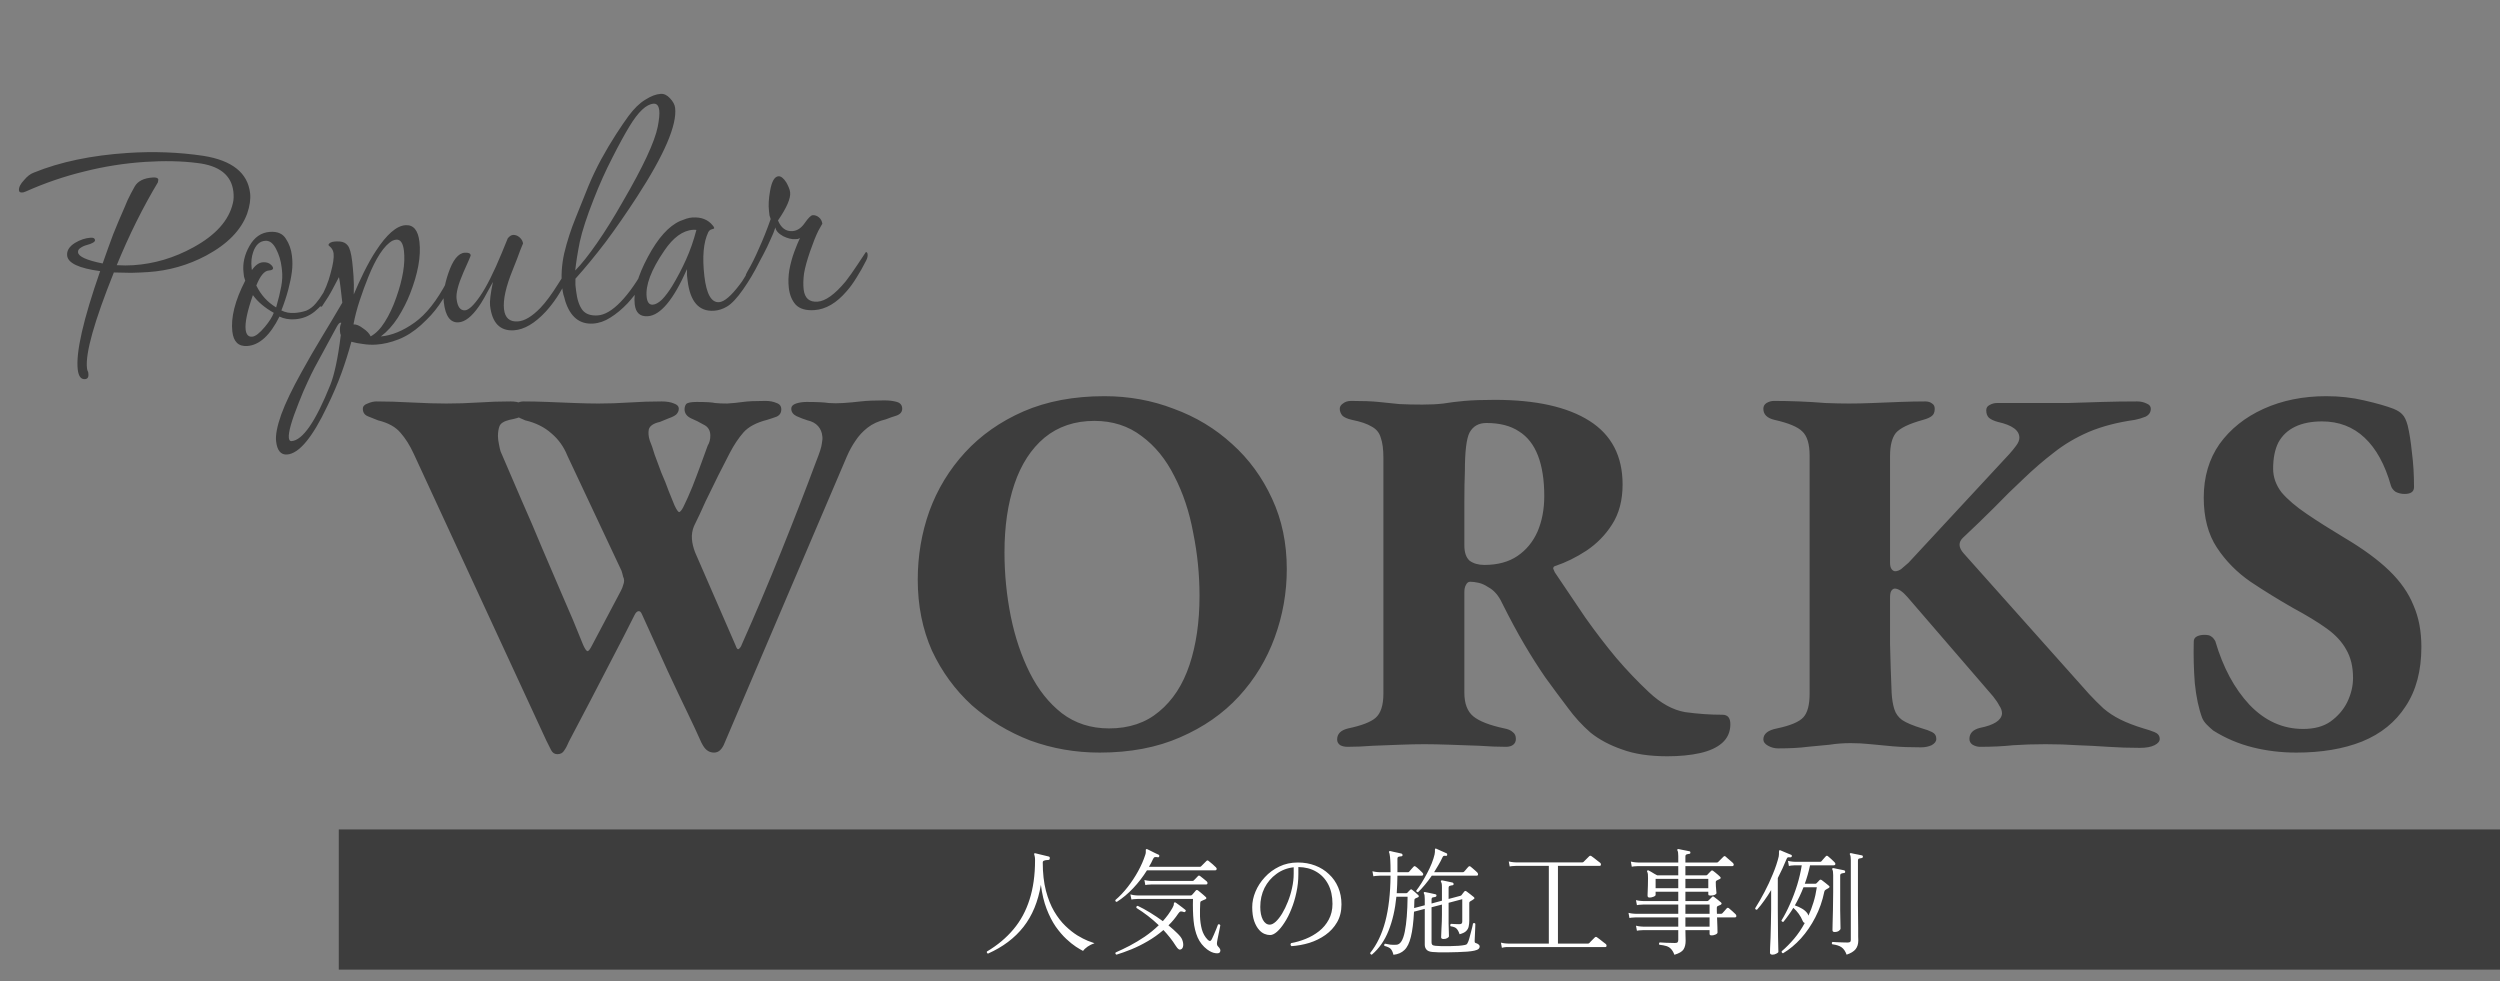
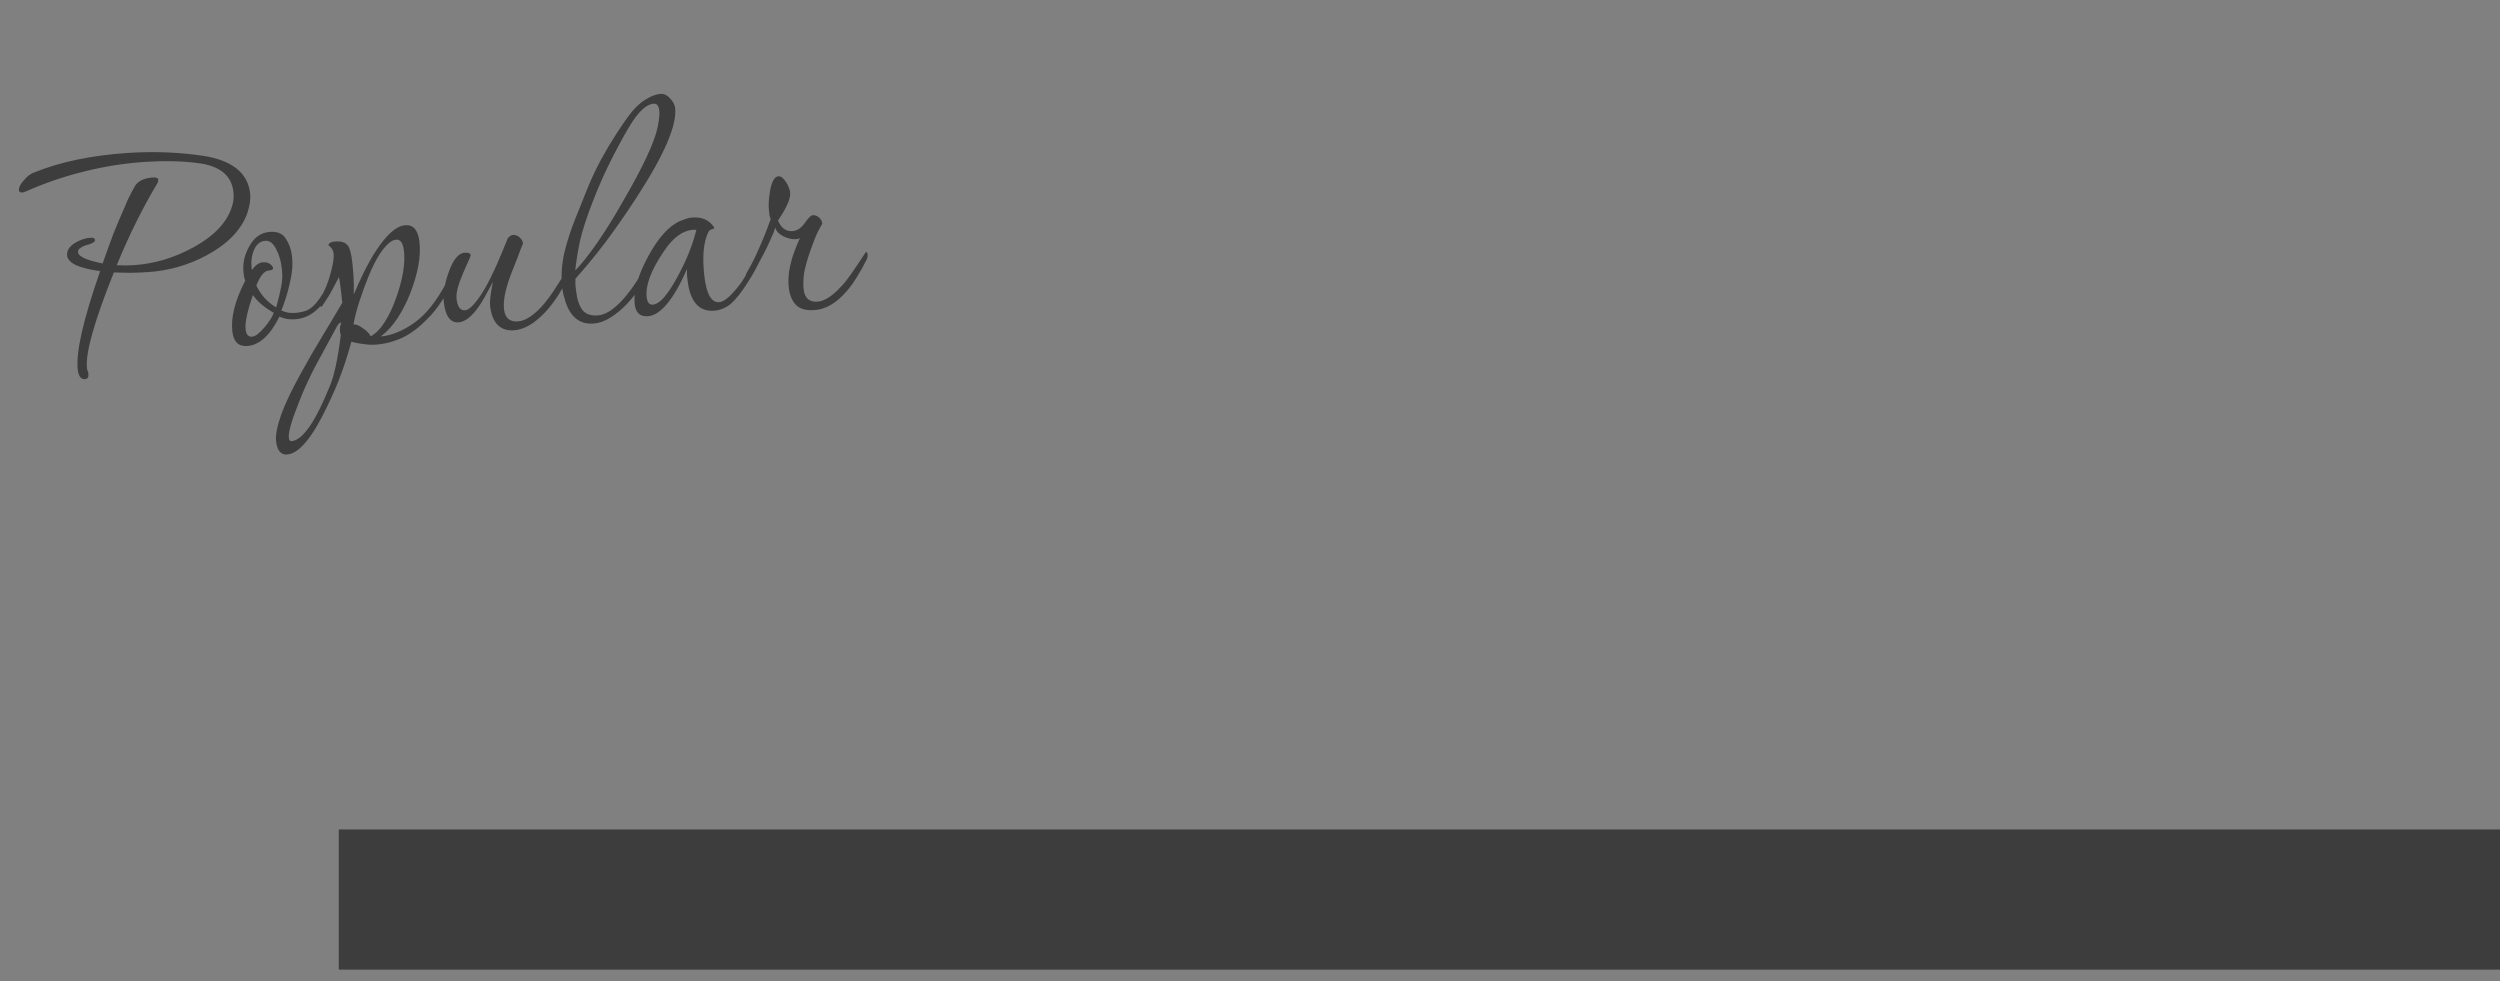
<svg xmlns="http://www.w3.org/2000/svg" width="214" height="84" viewBox="0 0 214 84" fill="none">
  <rect x="0" y="0" width="214" height="84" fill="#808080" stroke="none" />
-   <path d="M47.709 64.558C47.469 64.558 47.289 64.438 47.169 64.198C47.049 63.958 46.914 63.688 46.764 63.388L35.424 38.862C35.094 38.142 34.719 37.542 34.299 37.062C33.879 36.553 33.234 36.193 32.364 35.983C32.064 35.862 31.764 35.742 31.464 35.623C31.194 35.502 31.059 35.292 31.059 34.992C31.059 34.782 31.194 34.633 31.464 34.542C31.734 34.422 31.989 34.362 32.229 34.362C33.129 34.362 34.134 34.392 35.244 34.453C36.384 34.513 37.374 34.542 38.214 34.542C39.114 34.542 40.029 34.513 40.959 34.453C41.889 34.392 42.804 34.362 43.704 34.362C44.094 34.362 44.409 34.422 44.649 34.542C44.919 34.633 45.054 34.782 45.054 34.992C45.054 35.263 44.934 35.472 44.694 35.623C44.454 35.742 44.094 35.847 43.614 35.938C43.134 36.057 42.849 36.237 42.759 36.477C42.669 36.718 42.624 37.002 42.624 37.333C42.624 37.513 42.654 37.752 42.714 38.053C42.774 38.352 42.819 38.547 42.849 38.638C43.449 40.047 44.049 41.443 44.649 42.822C45.249 44.172 45.834 45.538 46.404 46.917C46.974 48.267 47.559 49.633 48.159 51.013C48.759 52.362 49.344 53.758 49.914 55.197C50.064 55.528 50.184 55.708 50.274 55.737C50.364 55.767 50.499 55.602 50.679 55.242L53.154 50.562C53.244 50.383 53.304 50.233 53.334 50.112C53.394 49.962 53.424 49.828 53.424 49.708C53.424 49.587 53.394 49.468 53.334 49.347C53.304 49.197 53.259 49.032 53.199 48.852L48.564 38.998C48.264 38.248 47.814 37.617 47.214 37.108C46.614 36.568 45.864 36.193 44.964 35.983C44.664 35.862 44.409 35.742 44.199 35.623C44.019 35.502 43.929 35.292 43.929 34.992C43.929 34.782 44.019 34.633 44.199 34.542C44.379 34.422 44.589 34.362 44.829 34.362C45.429 34.362 46.119 34.377 46.899 34.407C47.679 34.438 48.444 34.468 49.194 34.498C49.974 34.528 50.649 34.542 51.219 34.542C52.089 34.542 52.974 34.513 53.874 34.453C54.804 34.392 55.719 34.362 56.619 34.362C57.069 34.362 57.429 34.422 57.699 34.542C57.969 34.633 58.104 34.782 58.104 34.992C58.104 35.172 58.029 35.337 57.879 35.487C57.729 35.608 57.519 35.712 57.249 35.803C57.009 35.892 56.754 35.998 56.484 36.117C55.944 36.237 55.629 36.447 55.539 36.748C55.479 37.047 55.509 37.377 55.629 37.737C55.749 38.008 55.884 38.398 56.034 38.907C56.214 39.388 56.409 39.913 56.619 40.483C56.859 41.023 57.069 41.547 57.249 42.057C57.459 42.568 57.624 42.972 57.744 43.273C57.954 43.722 58.104 43.903 58.194 43.812C58.314 43.722 58.434 43.542 58.554 43.273C58.764 42.852 59.004 42.312 59.274 41.653C59.544 40.962 59.799 40.288 60.039 39.627C60.279 38.968 60.459 38.472 60.579 38.142C60.729 37.903 60.804 37.617 60.804 37.288C60.804 36.837 60.609 36.523 60.219 36.343C59.859 36.133 59.499 35.953 59.139 35.803C58.779 35.623 58.599 35.367 58.599 35.038C58.599 34.858 58.644 34.708 58.734 34.587C58.854 34.468 59.154 34.407 59.634 34.407C60.444 34.407 60.969 34.438 61.209 34.498C61.479 34.528 61.824 34.542 62.244 34.542C62.724 34.513 63.174 34.468 63.594 34.407C64.014 34.347 64.659 34.318 65.529 34.318C65.889 34.318 66.204 34.377 66.474 34.498C66.744 34.587 66.879 34.767 66.879 35.038C66.879 35.337 66.744 35.547 66.474 35.667C66.234 35.758 65.964 35.847 65.664 35.938C64.734 36.178 64.059 36.538 63.639 37.017C63.219 37.498 62.829 38.083 62.469 38.773C62.169 39.343 61.839 39.987 61.479 40.708C61.119 41.428 60.759 42.163 60.399 42.913C60.069 43.663 59.739 44.367 59.409 45.028C59.259 45.388 59.199 45.763 59.229 46.153C59.259 46.513 59.349 46.888 59.499 47.278L62.964 55.242C63.054 55.513 63.144 55.617 63.234 55.557C63.354 55.468 63.444 55.333 63.504 55.153C64.644 52.602 65.769 49.947 66.879 47.188C67.989 44.428 68.979 41.877 69.849 39.538C70.149 38.788 70.314 38.278 70.344 38.008C70.404 37.708 70.419 37.483 70.389 37.333C70.359 37.002 70.239 36.718 70.029 36.477C69.819 36.237 69.519 36.072 69.129 35.983C68.829 35.892 68.514 35.773 68.184 35.623C67.884 35.472 67.734 35.263 67.734 34.992C67.734 34.782 67.869 34.633 68.139 34.542C68.409 34.453 68.709 34.407 69.039 34.407C69.939 34.407 70.569 34.438 70.929 34.498C71.319 34.528 71.739 34.528 72.189 34.498C72.669 34.468 73.164 34.422 73.674 34.362C74.184 34.303 74.859 34.273 75.699 34.273C76.119 34.273 76.479 34.318 76.779 34.407C77.079 34.498 77.229 34.693 77.229 34.992C77.229 35.263 77.064 35.458 76.734 35.578C76.434 35.667 76.134 35.773 75.834 35.892C75.204 36.042 74.679 36.282 74.259 36.612C73.839 36.943 73.494 37.318 73.224 37.737C72.954 38.127 72.714 38.562 72.504 39.042L62.019 63.612C61.929 63.852 61.809 64.047 61.659 64.198C61.509 64.347 61.329 64.422 61.119 64.422C60.879 64.422 60.669 64.347 60.489 64.198C60.339 64.078 60.189 63.867 60.039 63.568C59.709 62.818 59.304 61.947 58.824 60.958C58.344 59.968 57.789 58.797 57.159 57.447C56.529 56.068 55.794 54.447 54.954 52.587C54.864 52.377 54.759 52.288 54.639 52.318C54.519 52.347 54.414 52.453 54.324 52.633C53.724 53.833 53.109 55.032 52.479 56.233C51.849 57.432 51.219 58.648 50.589 59.877C49.959 61.078 49.329 62.278 48.699 63.477C48.579 63.778 48.444 64.032 48.294 64.243C48.174 64.453 47.979 64.558 47.709 64.558ZM94.129 64.422C92.059 64.422 90.079 64.078 88.189 63.388C86.329 62.667 84.664 61.663 83.194 60.373C81.754 59.053 80.614 57.492 79.774 55.693C78.964 53.862 78.559 51.837 78.559 49.617C78.559 47.578 78.889 45.627 79.549 43.767C80.239 41.877 81.259 40.197 82.609 38.727C83.959 37.258 85.624 36.087 87.604 35.218C89.614 34.347 91.924 33.913 94.534 33.913C96.634 33.913 98.614 34.273 100.474 34.992C102.364 35.682 104.029 36.688 105.469 38.008C106.909 39.297 108.049 40.858 108.889 42.688C109.729 44.487 110.149 46.498 110.149 48.718C110.149 50.727 109.804 52.678 109.114 54.568C108.424 56.458 107.404 58.138 106.054 59.608C104.704 61.078 103.024 62.248 101.014 63.117C99.034 63.987 96.739 64.422 94.129 64.422ZM94.939 62.352C96.649 62.352 98.074 61.873 99.214 60.913C100.384 59.953 101.254 58.617 101.824 56.907C102.394 55.197 102.679 53.233 102.679 51.013C102.679 49.182 102.499 47.383 102.139 45.612C101.809 43.812 101.269 42.193 100.519 40.752C99.799 39.312 98.869 38.172 97.729 37.333C96.589 36.462 95.239 36.028 93.679 36.028C91.999 36.028 90.574 36.508 89.404 37.468C88.264 38.428 87.409 39.748 86.839 41.428C86.269 43.108 85.984 45.057 85.984 47.278C85.984 49.138 86.164 50.968 86.524 52.767C86.884 54.538 87.424 56.142 88.144 57.583C88.864 59.023 89.779 60.178 90.889 61.047C92.029 61.917 93.379 62.352 94.939 62.352ZM142.719 64.737C141.189 64.737 139.899 64.543 138.849 64.153C137.799 63.792 136.899 63.312 136.149 62.712C135.429 62.083 134.784 61.377 134.214 60.597C133.554 59.727 132.909 58.858 132.279 57.987C131.679 57.117 131.079 56.172 130.479 55.153C129.879 54.133 129.249 52.962 128.589 51.642C128.289 50.983 127.884 50.517 127.374 50.248C127.104 50.068 126.834 49.947 126.564 49.888C126.294 49.828 126.054 49.797 125.844 49.797C125.694 49.797 125.574 49.888 125.484 50.068C125.394 50.218 125.349 50.428 125.349 50.697V59.292C125.349 60.222 125.604 60.898 126.114 61.318C126.624 61.737 127.509 62.083 128.769 62.352C129.099 62.413 129.339 62.517 129.489 62.667C129.669 62.788 129.759 62.983 129.759 63.252C129.759 63.462 129.684 63.627 129.534 63.748C129.384 63.867 129.174 63.928 128.904 63.928C128.244 63.928 127.479 63.898 126.609 63.837C125.769 63.807 124.929 63.778 124.089 63.748C123.249 63.718 122.529 63.703 121.929 63.703C121.299 63.703 120.609 63.718 119.859 63.748C119.109 63.778 118.329 63.807 117.519 63.837C116.739 63.898 116.019 63.928 115.359 63.928C115.119 63.928 114.909 63.883 114.729 63.792C114.549 63.672 114.459 63.508 114.459 63.297C114.459 62.818 114.774 62.502 115.404 62.352C116.544 62.112 117.324 61.812 117.744 61.453C118.194 61.062 118.419 60.373 118.419 59.383V39.178C118.419 38.458 118.344 37.888 118.194 37.468C118.074 37.047 117.819 36.733 117.429 36.523C117.039 36.282 116.469 36.087 115.719 35.938C115.329 35.847 115.059 35.727 114.909 35.578C114.759 35.398 114.684 35.203 114.684 34.992C114.684 34.812 114.774 34.663 114.954 34.542C115.134 34.392 115.374 34.318 115.674 34.318C116.634 34.318 117.414 34.347 118.014 34.407C118.644 34.468 119.229 34.528 119.769 34.587C120.339 34.617 120.999 34.633 121.749 34.633C122.439 34.633 123.039 34.602 123.549 34.542C124.089 34.453 124.689 34.377 125.349 34.318C126.039 34.258 126.909 34.227 127.959 34.227C131.469 34.227 134.169 34.828 136.059 36.028C137.949 37.227 138.894 39.042 138.894 41.472C138.894 42.822 138.594 43.962 137.994 44.892C137.424 45.792 136.689 46.542 135.789 47.142C134.919 47.712 134.034 48.148 133.134 48.447C133.014 48.477 132.954 48.553 132.954 48.672C132.984 48.763 133.029 48.867 133.089 48.987C133.989 50.307 134.859 51.597 135.699 52.858C136.569 54.087 137.454 55.242 138.354 56.322C139.254 57.373 140.184 58.347 141.144 59.248C142.164 60.208 143.199 60.778 144.249 60.958C145.329 61.108 146.394 61.182 147.444 61.182C147.894 61.182 148.119 61.453 148.119 61.992C148.119 62.653 147.879 63.193 147.399 63.612C146.949 64.002 146.319 64.287 145.509 64.468C144.699 64.647 143.769 64.737 142.719 64.737ZM127.059 48.358C128.199 48.358 129.144 48.102 129.894 47.593C130.644 47.083 131.214 46.392 131.604 45.523C131.994 44.623 132.189 43.602 132.189 42.462C132.189 41.083 132.009 39.928 131.649 38.998C131.289 38.068 130.749 37.377 130.029 36.928C129.309 36.447 128.379 36.208 127.239 36.208C126.579 36.208 126.099 36.477 125.799 37.017C125.529 37.528 125.394 38.638 125.394 40.347C125.364 41.038 125.349 41.907 125.349 42.958C125.349 44.008 125.349 45.252 125.349 46.693C125.349 47.292 125.499 47.727 125.799 47.998C126.129 48.237 126.549 48.358 127.059 48.358ZM152.203 64.062C151.903 64.062 151.618 63.987 151.348 63.837C151.078 63.688 150.943 63.508 150.943 63.297C150.943 62.818 151.333 62.502 152.113 62.352C153.253 62.112 154.003 61.797 154.363 61.407C154.723 61.017 154.903 60.343 154.903 59.383V38.998C154.903 38.008 154.693 37.318 154.273 36.928C153.883 36.538 153.088 36.208 151.888 35.938C151.258 35.788 150.943 35.472 150.943 34.992C150.943 34.782 151.033 34.617 151.213 34.498C151.423 34.377 151.633 34.318 151.843 34.318C152.533 34.318 153.253 34.333 154.003 34.362C154.783 34.392 155.533 34.438 156.253 34.498C157.003 34.528 157.678 34.542 158.278 34.542C158.878 34.542 159.553 34.528 160.303 34.498C161.053 34.468 161.818 34.438 162.598 34.407C163.408 34.377 164.143 34.362 164.803 34.362C165.043 34.362 165.238 34.422 165.388 34.542C165.538 34.633 165.613 34.782 165.613 34.992C165.613 35.292 165.523 35.502 165.343 35.623C165.193 35.742 164.953 35.847 164.623 35.938C163.423 36.267 162.643 36.642 162.283 37.062C161.953 37.483 161.788 38.142 161.788 39.042V48.178C161.788 48.417 161.833 48.597 161.923 48.718C162.013 48.837 162.118 48.898 162.238 48.898C162.388 48.898 162.553 48.837 162.733 48.718C162.913 48.568 163.123 48.388 163.363 48.178L172.003 38.862C172.243 38.593 172.438 38.352 172.588 38.142C172.768 37.903 172.858 37.678 172.858 37.468C172.858 36.837 172.243 36.388 171.013 36.117C170.683 36.028 170.428 35.907 170.248 35.758C170.098 35.608 170.023 35.398 170.023 35.127C170.023 34.917 170.113 34.767 170.293 34.678C170.503 34.557 170.713 34.498 170.923 34.498H174.028C175.048 34.498 176.038 34.498 176.998 34.498C177.958 34.468 178.933 34.438 179.923 34.407C180.913 34.377 181.918 34.362 182.938 34.362C183.238 34.362 183.508 34.422 183.748 34.542C183.988 34.633 184.108 34.782 184.108 34.992C184.108 35.292 183.958 35.517 183.658 35.667C183.358 35.788 183.058 35.877 182.758 35.938C181.258 36.148 179.938 36.492 178.798 36.972C177.688 37.453 176.698 38.038 175.828 38.727C174.928 39.417 174.058 40.167 173.218 40.977C172.378 41.758 171.538 42.583 170.698 43.453C169.858 44.292 168.973 45.148 168.043 46.017C167.623 46.407 167.638 46.858 168.088 47.367L178.843 59.428C179.263 59.877 179.668 60.282 180.058 60.642C180.478 61.002 180.958 61.318 181.498 61.587C182.038 61.858 182.698 62.112 183.478 62.352C183.808 62.443 184.123 62.547 184.423 62.667C184.723 62.788 184.873 62.983 184.873 63.252C184.873 63.462 184.723 63.642 184.423 63.792C184.123 63.943 183.703 64.017 183.163 64.017C182.263 64.017 181.363 63.987 180.463 63.928C179.593 63.867 178.723 63.822 177.853 63.792C176.983 63.733 176.068 63.703 175.108 63.703C174.118 63.703 173.188 63.733 172.318 63.792C171.478 63.883 170.533 63.928 169.483 63.928C169.273 63.928 169.063 63.867 168.853 63.748C168.673 63.627 168.583 63.462 168.583 63.252C168.583 62.773 168.883 62.458 169.483 62.307C170.683 62.068 171.313 61.663 171.373 61.093C171.373 60.852 171.298 60.627 171.148 60.417C171.028 60.178 170.848 59.907 170.608 59.608L163.273 51.102C163.063 50.862 162.868 50.682 162.688 50.562C162.508 50.443 162.343 50.383 162.193 50.383C162.073 50.383 161.968 50.458 161.878 50.608C161.818 50.727 161.788 50.907 161.788 51.148C161.788 52.498 161.788 53.833 161.788 55.153C161.818 56.472 161.863 57.852 161.923 59.292C161.953 59.833 162.028 60.297 162.148 60.688C162.268 61.078 162.493 61.392 162.823 61.633C163.183 61.873 163.753 62.112 164.533 62.352C164.863 62.443 165.148 62.547 165.388 62.667C165.628 62.788 165.748 62.983 165.748 63.252C165.748 63.462 165.613 63.642 165.343 63.792C165.073 63.913 164.773 63.972 164.443 63.972C163.513 63.972 162.703 63.943 162.013 63.883C161.323 63.822 160.693 63.763 160.123 63.703C159.553 63.642 158.983 63.612 158.413 63.612C157.783 63.612 157.183 63.657 156.613 63.748C156.043 63.807 155.413 63.867 154.723 63.928C154.063 64.017 153.223 64.062 152.203 64.062ZM196.56 64.422C195.27 64.422 194.025 64.272 192.825 63.972C191.625 63.672 190.5 63.193 189.45 62.532C189.27 62.383 189.09 62.218 188.91 62.038C188.73 61.858 188.595 61.663 188.505 61.453C188.205 60.642 187.995 59.653 187.875 58.483C187.785 57.312 187.755 56.127 187.785 54.928C187.785 54.718 187.875 54.568 188.055 54.477C188.235 54.388 188.445 54.343 188.685 54.343C188.985 54.343 189.18 54.388 189.27 54.477C189.39 54.538 189.51 54.672 189.63 54.883C190.29 57.133 191.265 58.947 192.555 60.328C193.875 61.708 195.405 62.398 197.145 62.398C198.105 62.398 198.885 62.188 199.485 61.767C200.115 61.318 200.595 60.763 200.925 60.102C201.255 59.413 201.42 58.722 201.42 58.032C201.42 57.072 201.225 56.263 200.835 55.602C200.475 54.943 199.92 54.343 199.17 53.803C198.42 53.263 197.46 52.678 196.29 52.047C195.03 51.328 193.815 50.578 192.645 49.797C191.475 48.987 190.515 48.013 189.765 46.873C189.015 45.733 188.64 44.307 188.64 42.597C188.64 40.828 189.09 39.297 189.99 38.008C190.92 36.718 192.18 35.712 193.77 34.992C195.36 34.273 197.145 33.913 199.125 33.913C200.265 33.913 201.345 34.032 202.365 34.273C203.415 34.513 204.255 34.752 204.885 34.992C205.245 35.142 205.5 35.307 205.65 35.487C205.83 35.667 205.98 35.983 206.1 36.432C206.25 37.062 206.37 37.828 206.46 38.727C206.58 39.627 206.64 40.617 206.64 41.697C206.64 42.087 206.37 42.282 205.83 42.282C205.56 42.282 205.305 42.222 205.065 42.102C204.855 41.953 204.72 41.773 204.66 41.562C204.15 39.763 203.4 38.398 202.41 37.468C201.42 36.538 200.205 36.072 198.765 36.072C197.865 36.072 197.1 36.222 196.47 36.523C195.84 36.822 195.36 37.273 195.03 37.873C194.73 38.472 194.58 39.222 194.58 40.123C194.58 40.843 194.82 41.517 195.3 42.148C195.81 42.748 196.53 43.362 197.46 43.992C198.39 44.623 199.455 45.297 200.655 46.017C202.275 46.977 203.565 47.922 204.525 48.852C205.485 49.782 206.175 50.773 206.595 51.822C207.045 52.843 207.27 54.028 207.27 55.377C207.27 57.417 206.82 59.112 205.92 60.462C205.05 61.812 203.805 62.818 202.185 63.477C200.595 64.108 198.72 64.422 196.56 64.422Z" fill="#3D3D3D" />
  <path d="M7.266 32.455C6.925 32.478 6.722 32.203 6.655 31.631C6.485 30.169 7.125 27.361 8.573 23.209C6.764 22.965 5.823 22.525 5.749 21.889C5.7 21.466 5.926 21.098 6.426 20.788C6.867 20.524 7.311 20.377 7.758 20.348C7.992 20.332 8.118 20.399 8.135 20.547C8.145 20.632 8.079 20.711 7.938 20.784C7.817 20.856 7.642 20.921 7.413 20.979C7.205 21.035 7.022 21.122 6.864 21.239C6.725 21.334 6.664 21.455 6.681 21.604C6.723 21.964 7.425 22.281 8.787 22.554C9.093 21.68 9.393 20.849 9.687 20.06C10.003 19.271 10.323 18.513 10.646 17.787C10.662 17.743 10.755 17.524 10.924 17.128C11.113 16.731 11.315 16.344 11.529 15.967C11.796 15.501 12.313 15.243 13.08 15.193C13.378 15.173 13.535 15.237 13.553 15.386C13.555 15.407 13.542 15.482 13.514 15.612C12.221 17.769 11.047 20.131 9.994 22.699C10.491 22.73 10.963 22.731 11.41 22.701C13.198 22.584 14.909 22.076 16.542 21.178C18.458 20.134 19.588 18.874 19.932 17.399C19.976 17.226 19.999 17.053 20 16.882C20.002 16.711 19.994 16.552 19.977 16.403C19.812 14.984 18.773 14.166 16.861 13.95C15.533 13.782 14.049 13.751 12.41 13.859C10.643 13.976 8.906 14.251 7.197 14.683C5.507 15.094 3.846 15.662 2.215 16.389C2.132 16.416 2.06 16.442 1.999 16.467C1.956 16.47 1.913 16.473 1.871 16.476C1.722 16.486 1.64 16.427 1.625 16.3C1.596 16.046 1.743 15.748 2.068 15.406C2.332 15.089 2.608 14.879 2.896 14.775C5.149 13.857 7.829 13.296 10.937 13.092C13.151 12.946 15.306 13.028 17.401 13.338C19.87 13.731 21.206 14.796 21.408 16.533C21.467 17.042 21.384 17.624 21.16 18.279C20.639 19.701 19.47 20.9 17.652 21.874C16.097 22.702 14.436 23.175 12.669 23.291C12.2 23.322 11.72 23.343 11.228 23.354C10.734 23.344 10.239 23.334 9.745 23.324C8.065 27.513 7.298 30.243 7.446 31.515C7.458 31.621 7.479 31.705 7.508 31.767C7.534 31.808 7.549 31.849 7.554 31.892C7.559 31.934 7.563 31.966 7.565 31.987C7.6 32.284 7.5 32.44 7.266 32.455ZM21.158 29.618C20.413 29.667 19.99 29.257 19.889 28.388C19.748 27.18 20.116 25.726 20.991 24.024C20.957 23.919 20.922 23.804 20.886 23.678C20.871 23.551 20.858 23.435 20.846 23.329C20.757 22.566 20.926 21.807 21.354 21.053C21.781 20.299 22.367 19.897 23.112 19.848C23.751 19.806 24.202 20 24.467 20.431C24.753 20.861 24.927 21.351 24.991 21.902C25.046 22.369 25.044 22.817 24.987 23.248C24.932 23.7 24.83 24.208 24.681 24.773C24.532 25.338 24.334 25.939 24.086 26.574C24.427 26.744 24.8 26.815 25.205 26.789C25.567 26.765 25.902 26.7 26.212 26.594C26.519 26.467 26.795 26.257 27.04 25.963C27.284 25.669 27.469 25.412 27.593 25.19C27.739 24.967 27.802 24.867 27.784 24.889C27.821 24.844 27.861 24.82 27.904 24.817C27.989 24.812 28.059 24.86 28.114 24.963C28.19 25.065 28.192 25.172 28.119 25.283C27.835 25.793 27.438 26.257 26.929 26.675C26.439 27.07 25.874 27.289 25.236 27.331C24.746 27.363 24.308 27.286 23.922 27.098C23.122 28.709 22.201 29.549 21.158 29.618ZM23.638 26.316C23.836 25.619 23.981 25.022 24.073 24.525C24.166 24.028 24.187 23.567 24.138 23.144L24.109 22.889C24.042 22.317 23.885 21.794 23.637 21.319C23.386 20.823 23.08 20.587 22.718 20.611C22.228 20.643 21.88 20.965 21.672 21.577C21.527 21.992 21.483 22.443 21.539 22.93L21.562 23.121C21.855 22.696 22.173 22.472 22.513 22.45C22.832 22.429 23.079 22.519 23.253 22.721C23.326 22.802 23.367 22.874 23.374 22.938C23.389 23.065 23.269 23.137 23.013 23.154C22.63 23.179 22.272 23.608 21.94 24.442C22.334 25.248 22.9 25.873 23.638 26.316ZM21.58 28.821C21.857 28.803 22.221 28.523 22.673 27.981C22.861 27.755 23.019 27.541 23.145 27.341C23.272 27.14 23.369 26.953 23.434 26.777C22.654 26.338 22.059 25.832 21.649 25.262C21.166 26.639 20.958 27.624 21.027 28.217C21.076 28.641 21.261 28.842 21.58 28.821ZM24.569 38.906C24.037 38.941 23.726 38.566 23.635 37.782C23.573 37.253 23.72 36.485 24.075 35.479C24.433 34.495 25.02 33.271 25.837 31.808C26.386 30.811 26.957 29.823 27.552 28.844C28.146 27.865 28.729 26.887 29.302 25.91L29.28 25.719C29.236 25.338 29.194 24.978 29.155 24.639C29.115 24.3 29.069 23.993 29.016 23.719C28.891 23.941 28.715 24.273 28.488 24.715C28.26 25.157 27.954 25.657 27.568 26.217C27.549 26.239 27.529 26.251 27.508 26.253C27.402 26.26 27.337 26.168 27.315 25.977C27.298 25.829 27.326 25.699 27.399 25.587C27.809 24.877 28.11 24.142 28.301 23.382C28.513 22.62 28.598 22.06 28.556 21.699C28.534 21.509 28.461 21.343 28.337 21.201L28.12 20.991C28.11 20.907 28.176 20.828 28.317 20.754C28.48 20.679 28.735 20.652 29.08 20.672C29.383 20.695 29.611 20.808 29.763 21.011C29.937 21.213 30.065 21.675 30.149 22.395C30.188 22.734 30.226 23.148 30.261 23.637C30.294 24.105 30.301 24.627 30.282 25.205C30.516 24.634 30.807 23.996 31.154 23.29C31.52 22.561 31.858 21.962 32.168 21.493C33.096 20.066 33.943 19.326 34.709 19.276C35.391 19.231 35.789 19.706 35.905 20.703C36.047 21.931 35.78 23.412 35.101 25.143C34.837 25.823 34.487 26.508 34.053 27.198C33.616 27.868 33.131 28.402 32.598 28.8C33.532 28.717 34.495 28.322 35.485 27.616C36.475 26.911 37.401 25.739 38.262 24.102C38.314 23.992 38.371 23.935 38.435 23.931C38.52 23.925 38.571 23.986 38.585 24.113C38.607 24.304 38.539 24.543 38.379 24.831C38.095 25.341 37.833 25.764 37.593 26.1C37.372 26.414 37.138 26.707 36.891 26.979C36.663 27.229 36.374 27.515 36.025 27.837C35.403 28.391 34.764 28.796 34.107 29.053C33.451 29.309 32.814 29.458 32.197 29.499C31.813 29.524 31.436 29.506 31.064 29.445C30.716 29.404 30.387 29.34 30.077 29.254C29.837 30.145 29.555 31.04 29.23 31.936C28.905 32.833 28.5 33.778 28.015 34.771C26.74 37.46 25.591 38.839 24.569 38.906ZM31.728 28.793C32.172 28.55 32.575 28.139 32.937 27.56C33.317 26.959 33.644 26.265 33.917 25.478C34.483 23.882 34.703 22.543 34.577 21.463C34.501 20.806 34.282 20.489 33.92 20.513C33.835 20.519 33.731 20.547 33.608 20.598C33.245 20.792 32.881 21.169 32.517 21.727C32.171 22.262 31.841 22.924 31.525 23.714C31.274 24.328 31.03 24.995 30.792 25.716C30.554 26.436 30.376 27.12 30.258 27.769C30.492 27.753 30.762 27.864 31.069 28.1C31.394 28.313 31.614 28.544 31.728 28.793ZM24.951 37.76C25.909 37.697 27.02 36.086 28.283 32.928C28.449 32.511 28.609 31.945 28.762 31.231C28.915 30.516 29.052 29.663 29.173 28.673C29.146 28.632 29.13 28.58 29.122 28.516C29.115 28.453 29.109 28.4 29.104 28.357C29.074 28.103 29.111 27.866 29.214 27.645C29.191 27.626 29.168 27.616 29.147 27.618C29.061 27.623 28.957 27.737 28.832 27.959L26.925 31.48C26.749 31.812 26.549 32.22 26.327 32.704C26.085 33.211 25.832 33.805 25.568 34.484C24.953 36.019 24.672 37.02 24.726 37.486C24.748 37.677 24.823 37.768 24.951 37.76ZM43.996 28.273C42.804 28.351 42.122 27.649 41.949 26.166C41.907 25.805 41.99 25.127 42.196 24.131C41.597 25.26 41.196 25.959 40.991 26.229C40.385 27.101 39.805 27.556 39.252 27.593C38.549 27.639 38.129 27.069 37.991 25.882C37.912 25.204 38.041 24.373 38.377 23.39C38.76 22.255 39.228 21.669 39.782 21.632C40.101 21.611 40.271 21.685 40.291 21.855C40.293 21.876 40.252 21.985 40.168 22.183C40.083 22.381 39.914 22.766 39.658 23.338C39.218 24.349 39.026 25.098 39.083 25.586C39.161 26.264 39.403 26.59 39.808 26.563C40.127 26.542 40.562 26.129 41.112 25.324C41.662 24.519 42.271 23.304 42.941 21.68L43.467 20.396C43.618 20.215 43.768 20.12 43.917 20.11C44.108 20.098 44.287 20.161 44.453 20.299C44.644 20.457 44.751 20.642 44.775 20.854C44.773 20.833 44.689 21.031 44.523 21.448C44.378 21.863 44.172 22.4 43.905 23.058C43.304 24.528 43.05 25.666 43.143 26.471C43.229 27.213 43.624 27.561 44.326 27.514C44.901 27.476 45.543 27.092 46.252 26.362C46.711 25.884 47.212 25.21 47.754 24.341C47.954 24.029 48.117 23.773 48.244 23.573C48.392 23.371 48.477 23.269 48.498 23.267C48.562 23.263 48.602 23.325 48.616 23.452C48.631 23.579 48.588 23.763 48.487 24.005C47.986 25.042 47.392 25.935 46.707 26.685C45.772 27.686 44.869 28.215 43.996 28.273ZM50.766 27.698C49.616 27.774 48.823 27.132 48.386 25.773C48.343 25.584 48.289 25.395 48.224 25.207C48.181 25.018 48.148 24.828 48.126 24.637C48.015 23.684 48.072 22.698 48.297 21.679C48.543 20.66 48.867 19.656 49.267 18.669C49.667 17.681 50.033 16.771 50.365 15.938C50.684 15.169 51.046 14.409 51.452 13.656C51.876 12.881 52.298 12.17 52.716 11.523C53.134 10.876 53.492 10.351 53.788 9.947C54.27 9.296 54.752 8.826 55.233 8.538C55.712 8.229 56.154 8.061 56.558 8.035C56.835 8.016 57.096 8.138 57.34 8.399C57.609 8.681 57.76 8.959 57.791 9.235C57.961 10.697 56.872 13.235 54.525 16.849C53.597 18.276 52.697 19.574 51.824 20.742C50.949 21.889 50.094 22.927 49.258 23.858C49.256 24.029 49.256 24.21 49.257 24.403C49.276 24.572 49.296 24.742 49.316 24.911C49.4 25.632 49.581 26.175 49.859 26.541C50.135 26.886 50.571 27.038 51.167 26.999C51.763 26.96 52.416 26.575 53.124 25.845C53.852 25.093 54.569 24.063 55.275 22.757C55.327 22.647 55.394 22.578 55.477 22.551C55.605 22.543 55.677 22.613 55.694 22.761C55.706 22.867 55.695 22.953 55.66 23.02C55.421 23.548 55.137 24.058 54.808 24.549C54.5 25.039 54.137 25.512 53.718 25.966C53.24 26.468 52.751 26.873 52.25 27.184C51.771 27.493 51.276 27.665 50.766 27.698ZM49.24 23.154C49.778 22.607 50.395 21.829 51.093 20.822C51.81 19.793 52.551 18.602 53.317 17.249C55.052 14.273 56.048 12.136 56.304 10.838C56.425 10.211 56.468 9.749 56.433 9.452C56.386 9.05 56.225 8.857 55.948 8.876C55.331 8.916 54.644 9.559 53.888 10.805C53.455 11.517 52.96 12.425 52.402 13.529C51.842 14.613 51.313 15.79 50.817 17.061C50.237 18.53 49.842 19.741 49.631 20.695C49.441 21.647 49.311 22.467 49.24 23.154ZM55.449 27.069C54.789 27.113 54.417 26.774 54.333 26.054C54.208 24.973 54.586 23.614 55.468 21.975C56.332 20.36 57.254 19.338 58.234 18.91C58.418 18.834 58.593 18.769 58.758 18.716C58.923 18.662 59.091 18.63 59.261 18.618C60.028 18.568 60.612 18.796 61.014 19.304C61.088 19.384 61.128 19.456 61.136 19.52C61.141 19.562 61.07 19.599 60.923 19.63C60.798 19.66 60.7 19.741 60.63 19.873C60.215 20.734 60.103 21.99 60.295 23.643C60.472 25.169 60.891 25.91 61.551 25.866C61.998 25.837 62.593 25.328 63.336 24.339C63.449 24.204 63.604 23.969 63.802 23.636C63.999 23.303 64.196 22.97 64.393 22.636C64.588 22.282 64.722 22.049 64.795 21.937C64.851 21.869 64.901 21.834 64.943 21.831C65.029 21.826 65.08 21.897 65.097 22.045C65.109 22.151 65.063 22.304 64.957 22.503C64.575 23.276 64.126 24.031 63.611 24.77C63.097 25.508 62.639 25.997 62.238 26.238C61.877 26.453 61.505 26.574 61.121 26.599C59.823 26.685 59.068 25.817 58.856 23.994C58.839 23.846 58.822 23.697 58.804 23.549C58.806 23.378 58.808 23.207 58.809 23.036C57.654 25.653 56.534 26.998 55.449 27.069ZM55.881 26.08C56.115 26.064 56.377 25.919 56.667 25.644C56.954 25.347 57.242 24.965 57.531 24.498C57.963 23.786 58.358 23.034 58.717 22.242C59.075 21.449 59.373 20.597 59.611 19.684C59.544 19.667 59.447 19.663 59.319 19.672C58.447 19.729 57.626 20.328 56.857 21.467C55.739 23.1 55.238 24.425 55.356 25.442C55.408 25.887 55.583 26.1 55.881 26.08ZM69.706 26.546C68.983 26.594 68.45 26.437 68.107 26.075C67.786 25.712 67.591 25.233 67.522 24.64C67.466 24.153 67.481 23.639 67.569 23.099C67.675 22.537 67.818 22.015 67.998 21.534C68.178 21.052 68.337 20.668 68.476 20.381C68.414 20.407 68.353 20.432 68.291 20.457C68.228 20.462 68.153 20.467 68.068 20.472C67.77 20.492 67.428 20.408 67.041 20.22C66.629 19.991 66.406 19.738 66.374 19.463C66.281 19.768 66.139 20.119 65.95 20.516C65.781 20.911 65.573 21.341 65.327 21.806C64.682 23.087 64.232 23.736 63.977 23.753C63.891 23.758 63.844 23.719 63.834 23.634C63.824 23.549 63.873 23.418 63.981 23.24C64.322 22.662 64.653 22 64.973 21.253C65.315 20.504 65.648 19.671 65.97 18.753C65.936 18.648 65.903 18.544 65.869 18.439C65.857 18.333 65.842 18.206 65.825 18.058C65.768 17.57 65.799 17.002 65.917 16.354C66.057 15.533 66.298 15.112 66.638 15.089C66.851 15.075 67.076 15.253 67.312 15.621C67.393 15.766 67.463 15.91 67.523 16.056C67.58 16.18 67.618 16.317 67.635 16.465C67.694 16.974 67.347 17.776 66.595 18.872C66.863 19.516 67.274 19.82 67.827 19.783C68.232 19.757 68.581 19.531 68.875 19.106C69.187 18.658 69.418 18.429 69.567 18.42C69.759 18.407 69.938 18.47 70.104 18.608C70.27 18.747 70.367 18.933 70.394 19.166C70.391 19.145 70.275 19.345 70.045 19.765C69.836 20.185 69.604 20.766 69.347 21.509C69.09 22.252 68.916 22.883 68.826 23.401C68.758 23.918 68.747 24.378 68.793 24.78C68.88 25.522 69.274 25.87 69.976 25.823C70.658 25.779 71.459 25.203 72.382 24.095C72.681 23.713 73.022 23.231 73.405 22.651C73.879 21.936 74.117 21.579 74.117 21.579C74.202 21.573 74.252 21.634 74.267 21.761C74.286 21.931 74.243 22.115 74.138 22.314C73.894 22.8 73.618 23.288 73.31 23.778C73.021 24.245 72.744 24.627 72.478 24.922C71.609 25.94 70.686 26.481 69.706 26.546Z" fill="#3D3D3D" />
  <rect x="29" y="71" width="185" height="12" fill="#3D3D3D" />
-   <path d="M84.57 81.63C84.53 81.617 84.5 81.59 84.48 81.55C84.467 81.517 84.467 81.483 84.48 81.45C85.387 80.91 86.143 80.277 86.75 79.55C87.363 78.823 87.823 77.973 88.13 77C88.443 76.027 88.6 74.907 88.6 73.64C88.6 73.513 88.593 73.417 88.58 73.35C88.567 73.277 88.553 73.22 88.54 73.18C88.52 73.127 88.517 73.09 88.53 73.07C88.537 73.037 88.57 73.027 88.63 73.04C88.697 73.053 88.803 73.08 88.95 73.12C89.103 73.153 89.257 73.19 89.41 73.23C89.57 73.263 89.693 73.293 89.78 73.32C89.847 73.34 89.873 73.393 89.86 73.48C89.853 73.567 89.817 73.61 89.75 73.61C89.57 73.617 89.443 73.637 89.37 73.67C89.297 73.697 89.26 73.75 89.26 73.83C89.26 74.743 89.35 75.547 89.53 76.24C89.71 76.927 89.947 77.52 90.24 78.02C90.533 78.513 90.853 78.927 91.2 79.26C91.547 79.593 91.887 79.863 92.22 80.07C92.553 80.27 92.85 80.423 93.11 80.53C93.377 80.63 93.57 80.7 93.69 80.74C93.483 80.807 93.287 80.903 93.1 81.03C92.92 81.157 92.79 81.28 92.71 81.4C92.563 81.327 92.36 81.207 92.1 81.04C91.847 80.873 91.57 80.65 91.27 80.37C90.97 80.09 90.67 79.74 90.37 79.32C90.077 78.893 89.817 78.387 89.59 77.8C89.363 77.207 89.2 76.52 89.1 75.74C88.86 77.18 88.363 78.38 87.61 79.34C86.857 80.3 85.843 81.063 84.57 81.63ZM104.42 81.51C104.373 81.597 104.243 81.623 104.03 81.59C103.817 81.563 103.583 81.457 103.33 81.27C102.977 81.003 102.707 80.663 102.52 80.25C102.34 79.837 102.223 79.357 102.17 78.81C102.117 78.257 102.1 77.637 102.12 76.95H97.38C97.38 76.95 97.323 76.953 97.21 76.96C97.103 76.96 96.983 76.973 96.85 77L96.76 76.56C96.927 76.607 97.07 76.633 97.19 76.64C97.31 76.647 97.37 76.65 97.37 76.65H101.93C101.97 76.65 102.007 76.633 102.04 76.6C102.093 76.547 102.147 76.487 102.2 76.42C102.26 76.353 102.313 76.29 102.36 76.23C102.413 76.17 102.477 76.167 102.55 76.22C102.603 76.26 102.673 76.317 102.76 76.39C102.847 76.463 102.933 76.537 103.02 76.61C103.107 76.683 103.173 76.743 103.22 76.79C103.293 76.863 103.28 76.927 103.18 76.98C103.12 77.007 103.057 77.033 102.99 77.06C102.93 77.087 102.873 77.113 102.82 77.14C102.767 77.16 102.74 77.21 102.74 77.29C102.72 77.657 102.713 78.04 102.72 78.44C102.733 78.833 102.787 79.207 102.88 79.56C102.98 79.907 103.143 80.197 103.37 80.43C103.45 80.51 103.517 80.55 103.57 80.55C103.623 80.543 103.677 80.493 103.73 80.4C103.777 80.313 103.833 80.19 103.9 80.03C103.973 79.863 104.043 79.697 104.11 79.53C104.177 79.363 104.227 79.233 104.26 79.14C104.34 79.093 104.407 79.113 104.46 79.2C104.453 79.247 104.437 79.337 104.41 79.47C104.383 79.603 104.353 79.75 104.32 79.91C104.287 80.063 104.257 80.21 104.23 80.35C104.21 80.483 104.193 80.577 104.18 80.63C104.153 80.81 104.18 80.937 104.26 81.01C104.46 81.197 104.513 81.363 104.42 81.51ZM95.57 81.72C95.477 81.673 95.453 81.61 95.5 81.53C95.88 81.363 96.283 81.17 96.71 80.95C97.137 80.723 97.563 80.467 97.99 80.18C98.417 79.887 98.817 79.56 99.19 79.2C98.89 78.913 98.58 78.647 98.26 78.4C97.94 78.153 97.613 77.927 97.28 77.72C97.253 77.613 97.29 77.553 97.39 77.54C97.717 77.693 98.07 77.887 98.45 78.12C98.83 78.353 99.193 78.597 99.54 78.85C99.693 78.677 99.84 78.497 99.98 78.31C100.12 78.117 100.247 77.92 100.36 77.72C100.447 77.567 100.487 77.453 100.48 77.38C100.473 77.307 100.493 77.263 100.54 77.25C100.56 77.237 100.593 77.24 100.64 77.26C100.7 77.3 100.783 77.36 100.89 77.44C100.997 77.52 101.103 77.6 101.21 77.68C101.317 77.76 101.397 77.823 101.45 77.87C101.51 77.91 101.52 77.957 101.48 78.01C101.447 78.07 101.4 78.09 101.34 78.07C101.213 78.023 101.12 78.007 101.06 78.02C101 78.033 100.933 78.093 100.86 78.2C100.607 78.58 100.327 78.917 100.02 79.21C100.313 79.45 100.567 79.677 100.78 79.89C100.993 80.097 101.13 80.273 101.19 80.42C101.27 80.627 101.3 80.807 101.28 80.96C101.26 81.107 101.207 81.203 101.12 81.25C101.033 81.297 100.957 81.297 100.89 81.25C100.823 81.21 100.743 81.117 100.65 80.97C100.497 80.723 100.33 80.487 100.15 80.26C99.97 80.033 99.783 79.817 99.59 79.61C99.163 79.977 98.713 80.297 98.24 80.57C97.773 80.843 97.31 81.073 96.85 81.26C96.39 81.447 95.963 81.6 95.57 81.72ZM95.6 77.2C95.493 77.187 95.453 77.133 95.48 77.04C95.847 76.727 96.197 76.357 96.53 75.93C96.863 75.503 97.16 75.053 97.42 74.58C97.68 74.107 97.883 73.643 98.03 73.19C98.063 73.097 98.08 73.02 98.08 72.96C98.08 72.9 98.08 72.85 98.08 72.81C98.073 72.75 98.08 72.713 98.1 72.7C98.127 72.673 98.163 72.67 98.21 72.69C98.283 72.723 98.383 72.773 98.51 72.84C98.637 72.9 98.763 72.963 98.89 73.03C99.023 73.09 99.123 73.137 99.19 73.17C99.237 73.197 99.25 73.243 99.23 73.31C99.217 73.37 99.173 73.393 99.1 73.38C99.007 73.36 98.927 73.357 98.86 73.37C98.8 73.377 98.747 73.43 98.7 73.53C98.6 73.757 98.483 73.98 98.35 74.2H102.7C102.747 74.2 102.783 74.187 102.81 74.16L103.27 73.7C103.323 73.64 103.383 73.637 103.45 73.69C103.543 73.757 103.657 73.85 103.79 73.97C103.923 74.09 104.023 74.183 104.09 74.25C104.143 74.303 104.16 74.36 104.14 74.42C104.127 74.473 104.09 74.5 104.03 74.5H98.18C97.84 75.047 97.447 75.557 97 76.03C96.56 76.497 96.093 76.887 95.6 77.2ZM98.04 75.76L97.96 75.33C98.127 75.37 98.27 75.393 98.39 75.4C98.51 75.407 98.57 75.41 98.57 75.41H102.07C102.117 75.41 102.153 75.397 102.18 75.37C102.22 75.33 102.283 75.267 102.37 75.18C102.457 75.093 102.513 75.033 102.54 75C102.573 74.967 102.6 74.95 102.62 74.95C102.647 74.943 102.683 74.957 102.73 74.99C102.797 75.037 102.89 75.11 103.01 75.21C103.13 75.303 103.227 75.383 103.3 75.45C103.353 75.497 103.373 75.553 103.36 75.62C103.347 75.68 103.31 75.71 103.25 75.71H98.58C98.58 75.71 98.523 75.713 98.41 75.72C98.303 75.72 98.18 75.733 98.04 75.76ZM110.55 80.99C110.503 80.957 110.477 80.913 110.47 80.86C110.47 80.807 110.487 80.763 110.52 80.73C110.933 80.657 111.347 80.537 111.76 80.37C112.18 80.203 112.563 79.983 112.91 79.71C113.257 79.437 113.533 79.107 113.74 78.72C113.953 78.327 114.06 77.877 114.06 77.37C114.06 76.717 113.937 76.157 113.69 75.69C113.443 75.223 113.1 74.863 112.66 74.61C112.227 74.357 111.72 74.227 111.14 74.22V74.84C111.14 75.373 111.083 75.893 110.97 76.4C110.863 76.907 110.72 77.38 110.54 77.82C110.367 78.26 110.17 78.647 109.95 78.98C109.737 79.313 109.523 79.573 109.31 79.76C109.097 79.947 108.9 80.04 108.72 80.04C108.56 80.04 108.4 80.007 108.24 79.94C108.08 79.873 107.933 79.767 107.8 79.62C107.62 79.427 107.473 79.17 107.36 78.85C107.247 78.523 107.19 78.123 107.19 77.65C107.19 77.21 107.283 76.767 107.47 76.32C107.657 75.873 107.923 75.463 108.27 75.09C108.617 74.71 109.027 74.407 109.5 74.18C109.98 73.947 110.513 73.83 111.1 73.83C111.633 73.83 112.127 73.917 112.58 74.09C113.033 74.263 113.427 74.51 113.76 74.83C114.1 75.143 114.363 75.52 114.55 75.96C114.737 76.4 114.83 76.887 114.83 77.42C114.83 78.007 114.703 78.517 114.45 78.95C114.203 79.377 113.873 79.737 113.46 80.03C113.047 80.323 112.587 80.55 112.08 80.71C111.573 80.863 111.063 80.957 110.55 80.99ZM108.69 79.15C108.843 79.15 109.013 79.067 109.2 78.9C109.387 78.727 109.57 78.493 109.75 78.2C109.93 77.9 110.093 77.563 110.24 77.19C110.393 76.81 110.513 76.417 110.6 76.01C110.693 75.597 110.74 75.19 110.74 74.79V74.24C110.187 74.3 109.693 74.49 109.26 74.81C108.827 75.123 108.487 75.523 108.24 76.01C108 76.497 107.88 77.037 107.88 77.63C107.88 78.077 107.953 78.443 108.1 78.73C108.253 79.01 108.45 79.15 108.69 79.15ZM119.28 81.73C119.22 81.497 119.143 81.33 119.05 81.23C118.963 81.13 118.783 81.043 118.51 80.97C118.483 80.937 118.477 80.9 118.49 80.86C118.503 80.82 118.527 80.793 118.56 80.78C118.573 80.78 118.593 80.783 118.62 80.79C118.713 80.81 118.84 80.833 119 80.86C119.167 80.88 119.347 80.883 119.54 80.87C119.867 80.85 120.103 80.477 120.25 79.75C120.397 79.023 120.477 78.027 120.49 76.76H119.53C119.423 77.853 119.2 78.823 118.86 79.67C118.527 80.51 118.05 81.193 117.43 81.72C117.39 81.72 117.353 81.703 117.32 81.67C117.293 81.643 117.283 81.61 117.29 81.57C117.863 80.857 118.293 79.96 118.58 78.88C118.867 77.793 119.017 76.487 119.03 74.96H118.09C118.09 74.96 118.033 74.963 117.92 74.97C117.813 74.97 117.693 74.983 117.56 75.01L117.48 74.58C117.647 74.62 117.79 74.643 117.91 74.65C118.03 74.657 118.09 74.66 118.09 74.66H119.03C119.03 74.227 119.023 73.897 119.01 73.67C118.997 73.437 118.98 73.273 118.96 73.18C118.947 73.08 118.93 73.013 118.91 72.98C118.883 72.94 118.883 72.907 118.91 72.88C118.937 72.853 118.97 72.843 119.01 72.85C119.083 72.863 119.18 72.887 119.3 72.92C119.427 72.947 119.553 72.973 119.68 73C119.807 73.027 119.907 73.05 119.98 73.07C120.033 73.09 120.06 73.133 120.06 73.2C120.053 73.267 120.017 73.3 119.95 73.3C119.857 73.307 119.777 73.32 119.71 73.34C119.65 73.36 119.62 73.423 119.62 73.53V74.66H120.52C120.567 74.66 120.6 74.647 120.62 74.62C120.653 74.58 120.717 74.507 120.81 74.4C120.903 74.293 120.967 74.223 121 74.19C121.053 74.13 121.113 74.127 121.18 74.18C121.253 74.227 121.353 74.31 121.48 74.43C121.607 74.543 121.7 74.633 121.76 74.7C121.82 74.76 121.84 74.82 121.82 74.88C121.807 74.933 121.763 74.96 121.69 74.96H119.62C119.613 75.48 119.593 75.98 119.56 76.46H120.36C120.4 76.46 120.437 76.447 120.47 76.42C120.497 76.387 120.533 76.347 120.58 76.3C120.633 76.247 120.677 76.203 120.71 76.17C120.763 76.117 120.817 76.113 120.87 76.16C120.943 76.213 121.037 76.29 121.15 76.39C121.263 76.49 121.347 76.567 121.4 76.62C121.433 76.647 121.45 76.68 121.45 76.72C121.45 76.76 121.427 76.79 121.38 76.81C121.34 76.823 121.3 76.84 121.26 76.86C121.22 76.88 121.183 76.897 121.15 76.91C121.123 76.923 121.103 76.94 121.09 76.96C121.083 76.98 121.077 77.023 121.07 77.09C121.07 77.197 121.067 77.303 121.06 77.41C121.06 77.517 121.057 77.623 121.05 77.73L121.96 77.49V76.96C121.96 76.713 121.937 76.557 121.89 76.49C121.863 76.45 121.863 76.413 121.89 76.38C121.903 76.353 121.937 76.347 121.99 76.36C122.117 76.38 122.263 76.41 122.43 76.45C122.603 76.483 122.753 76.517 122.88 76.55C122.947 76.57 122.973 76.61 122.96 76.67C122.953 76.73 122.917 76.767 122.85 76.78C122.783 76.787 122.713 76.8 122.64 76.82C122.573 76.84 122.54 76.9 122.54 77V77.34L123.43 77.1V75.96C123.43 75.8 123.423 75.693 123.41 75.64C123.397 75.58 123.377 75.53 123.35 75.49C123.33 75.457 123.33 75.423 123.35 75.39C123.377 75.363 123.41 75.353 123.45 75.36C123.57 75.38 123.717 75.41 123.89 75.45C124.07 75.483 124.223 75.517 124.35 75.55C124.403 75.57 124.43 75.613 124.43 75.68C124.423 75.747 124.387 75.78 124.32 75.78C124.247 75.787 124.173 75.803 124.1 75.83C124.033 75.85 124 75.91 124 76.01V76.95L124.98 76.69C125.033 76.677 125.073 76.657 125.1 76.63C125.133 76.583 125.173 76.53 125.22 76.47C125.273 76.403 125.313 76.353 125.34 76.32C125.393 76.253 125.457 76.247 125.53 76.3C125.61 76.353 125.72 76.437 125.86 76.55C126 76.657 126.1 76.737 126.16 76.79C126.24 76.863 126.23 76.927 126.13 76.98C126.103 77 126.067 77.027 126.02 77.06C125.973 77.087 125.93 77.11 125.89 77.13C125.843 77.157 125.81 77.183 125.79 77.21C125.777 77.237 125.77 77.28 125.77 77.34V78.83C125.77 78.99 125.753 79.147 125.72 79.3C125.693 79.447 125.62 79.58 125.5 79.7C125.387 79.813 125.2 79.903 124.94 79.97C124.873 79.763 124.79 79.607 124.69 79.5C124.597 79.393 124.423 79.323 124.17 79.29C124.117 79.203 124.13 79.133 124.21 79.08C124.297 79.087 124.407 79.093 124.54 79.1C124.673 79.107 124.793 79.11 124.9 79.11C125 79.11 125.07 79.093 125.11 79.06C125.15 79.027 125.17 78.967 125.17 78.88V76.97L124 77.28V78.3C124 78.527 124 78.777 124 79.05C124.007 79.317 124.013 79.553 124.02 79.76C124.027 79.967 124.03 80.093 124.03 80.14C124.03 80.193 123.983 80.247 123.89 80.3C123.803 80.353 123.697 80.38 123.57 80.38C123.43 80.38 123.36 80.33 123.36 80.23C123.36 80.203 123.363 80.123 123.37 79.99C123.377 79.85 123.383 79.683 123.39 79.49C123.403 79.29 123.413 79.083 123.42 78.87C123.427 78.657 123.43 78.463 123.43 78.29V77.43L122.54 77.66V80.67C122.54 80.757 122.56 80.823 122.6 80.87C122.647 80.917 122.733 80.947 122.86 80.96C122.98 80.973 123.153 80.983 123.38 80.99C123.607 80.99 123.85 80.99 124.11 80.99C124.377 80.983 124.627 80.973 124.86 80.96C125.093 80.94 125.27 80.917 125.39 80.89C125.49 80.87 125.553 80.84 125.58 80.8C125.613 80.753 125.643 80.697 125.67 80.63C125.703 80.557 125.74 80.447 125.78 80.3C125.827 80.147 125.87 79.983 125.91 79.81C125.957 79.637 125.997 79.48 126.03 79.34C126.063 79.193 126.083 79.097 126.09 79.05C126.177 78.99 126.243 79 126.29 79.08C126.29 79.14 126.287 79.243 126.28 79.39C126.273 79.53 126.267 79.687 126.26 79.86C126.253 80.027 126.247 80.177 126.24 80.31C126.233 80.443 126.23 80.527 126.23 80.56C126.23 80.62 126.24 80.663 126.26 80.69C126.28 80.71 126.317 80.727 126.37 80.74C126.45 80.767 126.517 80.803 126.57 80.85C126.63 80.897 126.66 80.95 126.66 81.01C126.66 81.097 126.627 81.17 126.56 81.23C126.493 81.29 126.37 81.34 126.19 81.38C126.037 81.413 125.837 81.44 125.59 81.46C125.35 81.48 125.087 81.493 124.8 81.5C124.513 81.513 124.227 81.52 123.94 81.52C123.66 81.527 123.403 81.527 123.17 81.52C122.937 81.513 122.753 81.503 122.62 81.49C122.38 81.47 122.21 81.403 122.11 81.29C122.01 81.177 121.96 81.037 121.96 80.87V77.8L121.04 78.04C120.993 78.953 120.903 79.673 120.77 80.2C120.643 80.72 120.46 81.093 120.22 81.32C119.98 81.553 119.667 81.69 119.28 81.73ZM121.39 76.37C121.297 76.383 121.243 76.34 121.23 76.24C121.37 76.06 121.52 75.843 121.68 75.59C121.84 75.33 121.997 75.057 122.15 74.77C122.303 74.483 122.437 74.2 122.55 73.92C122.663 73.633 122.747 73.373 122.8 73.14C122.82 73.053 122.83 72.98 122.83 72.92C122.83 72.86 122.83 72.81 122.83 72.77C122.83 72.703 122.837 72.663 122.85 72.65C122.877 72.63 122.91 72.63 122.95 72.65C123.063 72.697 123.21 72.763 123.39 72.85C123.57 72.93 123.713 72.993 123.82 73.04C123.873 73.067 123.893 73.113 123.88 73.18C123.873 73.247 123.83 73.273 123.75 73.26C123.67 73.247 123.61 73.25 123.57 73.27C123.537 73.283 123.503 73.327 123.47 73.4C123.377 73.607 123.267 73.817 123.14 74.03C123.02 74.237 122.893 74.447 122.76 74.66H125.21C125.257 74.66 125.293 74.647 125.32 74.62C125.34 74.6 125.377 74.56 125.43 74.5C125.483 74.433 125.537 74.37 125.59 74.31C125.643 74.243 125.68 74.203 125.7 74.19C125.753 74.137 125.813 74.133 125.88 74.18C125.92 74.207 125.98 74.257 126.06 74.33C126.14 74.397 126.22 74.467 126.3 74.54C126.38 74.607 126.433 74.657 126.46 74.69C126.513 74.757 126.533 74.82 126.52 74.88C126.507 74.933 126.463 74.96 126.39 74.96H122.56C122.373 75.233 122.177 75.493 121.97 75.74C121.77 75.98 121.577 76.19 121.39 76.37ZM128.56 81.13L128.48 80.69C128.647 80.73 128.79 80.753 128.91 80.76C129.03 80.767 129.09 80.77 129.09 80.77H132.58V74.12H129.76C129.76 74.12 129.703 74.123 129.59 74.13C129.483 74.13 129.363 74.143 129.23 74.17L129.15 73.74C129.317 73.78 129.46 73.803 129.58 73.81C129.7 73.817 129.76 73.82 129.76 73.82H135.45C135.49 73.82 135.527 73.803 135.56 73.77L136.04 73.29C136.093 73.243 136.153 73.24 136.22 73.28C136.253 73.3 136.327 73.353 136.44 73.44C136.553 73.527 136.663 73.613 136.77 73.7C136.883 73.78 136.953 73.833 136.98 73.86C137.033 73.907 137.053 73.963 137.04 74.03C137.027 74.09 136.993 74.12 136.94 74.12H133.36V80.77H135.93C135.977 80.77 136.013 80.757 136.04 80.73C136.06 80.71 136.103 80.663 136.17 80.59C136.243 80.517 136.317 80.443 136.39 80.37C136.463 80.297 136.507 80.253 136.52 80.24C136.573 80.187 136.633 80.183 136.7 80.23C136.733 80.25 136.807 80.303 136.92 80.39C137.033 80.477 137.143 80.563 137.25 80.65C137.363 80.73 137.433 80.783 137.46 80.81C137.513 80.857 137.533 80.913 137.52 80.98C137.507 81.04 137.47 81.07 137.41 81.07H129.09C129.09 81.07 129.033 81.07 128.92 81.07C128.813 81.077 128.693 81.097 128.56 81.13ZM143.33 81.73C143.243 81.503 143.143 81.333 143.03 81.22C142.923 81.107 142.79 81.027 142.63 80.98C142.477 80.933 142.28 80.897 142.04 80.87C142.013 80.837 142.003 80.8 142.01 80.76C142.023 80.72 142.043 80.69 142.07 80.67C142.17 80.677 142.34 80.687 142.58 80.7C142.827 80.713 143.09 80.72 143.37 80.72C143.483 80.72 143.56 80.7 143.6 80.66C143.64 80.613 143.66 80.543 143.66 80.45V79.62H140.65C140.65 79.62 140.593 79.623 140.48 79.63C140.373 79.63 140.253 79.643 140.12 79.67L140.04 79.24C140.207 79.28 140.35 79.303 140.47 79.31C140.59 79.317 140.65 79.32 140.65 79.32H143.66V78.53H140.01C140.01 78.53 139.953 78.533 139.84 78.54C139.733 78.54 139.613 78.553 139.48 78.58L139.4 78.14C139.567 78.18 139.71 78.203 139.83 78.21C139.95 78.217 140.01 78.22 140.01 78.22H143.66V77.43H140.65C140.65 77.43 140.593 77.433 140.48 77.44C140.373 77.44 140.253 77.453 140.12 77.48L140.04 77.05C140.207 77.09 140.35 77.113 140.47 77.12C140.59 77.127 140.65 77.13 140.65 77.13H143.66V76.33H141.72V76.6C141.72 76.66 141.66 76.713 141.54 76.76C141.42 76.807 141.317 76.83 141.23 76.83C141.17 76.83 141.12 76.82 141.08 76.8C141.047 76.773 141.03 76.723 141.03 76.65C141.03 76.61 141.033 76.517 141.04 76.37C141.047 76.217 141.053 76.033 141.06 75.82C141.067 75.6 141.07 75.383 141.07 75.17C141.07 75.043 141.067 74.937 141.06 74.85C141.053 74.757 141.033 74.68 141 74.62C140.973 74.587 140.977 74.553 141.01 74.52C141.037 74.493 141.073 74.49 141.12 74.51C141.173 74.537 141.247 74.577 141.34 74.63C141.433 74.683 141.527 74.74 141.62 74.8C141.72 74.853 141.8 74.897 141.86 74.93H143.66V74.14H140.21C140.21 74.14 140.153 74.143 140.04 74.15C139.933 74.15 139.813 74.163 139.68 74.19L139.6 73.75C139.767 73.79 139.91 73.813 140.03 73.82C140.15 73.827 140.21 73.83 140.21 73.83H143.66V73.28C143.66 73.033 143.637 72.877 143.59 72.81C143.563 72.77 143.563 72.733 143.59 72.7C143.623 72.68 143.657 72.673 143.69 72.68C143.763 72.693 143.857 72.713 143.97 72.74C144.09 72.76 144.21 72.783 144.33 72.81C144.45 72.83 144.547 72.85 144.62 72.87C144.673 72.877 144.7 72.917 144.7 72.99C144.693 73.057 144.657 73.09 144.59 73.09C144.517 73.097 144.443 73.113 144.37 73.14C144.303 73.16 144.27 73.22 144.27 73.32V73.83H146.96C147.007 73.83 147.043 73.817 147.07 73.79L147.53 73.33C147.59 73.27 147.65 73.267 147.71 73.32C147.743 73.347 147.803 73.4 147.89 73.48C147.977 73.553 148.067 73.63 148.16 73.71C148.253 73.79 148.313 73.843 148.34 73.87C148.4 73.93 148.42 73.99 148.4 74.05C148.387 74.11 148.35 74.14 148.29 74.14H144.27V74.93H146.03C146.077 74.93 146.113 74.917 146.14 74.89C146.18 74.843 146.233 74.787 146.3 74.72C146.373 74.647 146.427 74.593 146.46 74.56C146.493 74.527 146.52 74.51 146.54 74.51C146.567 74.503 146.603 74.517 146.65 74.55C146.697 74.577 146.757 74.623 146.83 74.69C146.91 74.757 146.99 74.823 147.07 74.89C147.15 74.957 147.207 75.01 147.24 75.05C147.273 75.077 147.29 75.11 147.29 75.15C147.29 75.19 147.267 75.22 147.22 75.24C147.14 75.273 147.057 75.313 146.97 75.36C146.903 75.393 146.87 75.443 146.87 75.51C146.87 75.603 146.873 75.72 146.88 75.86C146.893 75.993 146.903 76.117 146.91 76.23C146.923 76.337 146.93 76.407 146.93 76.44C146.93 76.5 146.88 76.553 146.78 76.6C146.687 76.64 146.563 76.66 146.41 76.66C146.35 76.66 146.303 76.653 146.27 76.64C146.243 76.62 146.23 76.58 146.23 76.52V76.33H144.27V77.13H146.14C146.18 77.13 146.217 77.113 146.25 77.08C146.297 77.04 146.343 76.993 146.39 76.94C146.443 76.88 146.497 76.827 146.55 76.78C146.583 76.747 146.61 76.73 146.63 76.73C146.65 76.73 146.683 76.747 146.73 76.78C146.803 76.827 146.903 76.903 147.03 77.01C147.157 77.11 147.253 77.19 147.32 77.25C147.4 77.33 147.383 77.4 147.27 77.46C147.23 77.473 147.19 77.49 147.15 77.51C147.11 77.53 147.073 77.547 147.04 77.56C147.013 77.573 146.993 77.59 146.98 77.61C146.967 77.63 146.96 77.673 146.96 77.74C146.96 77.813 146.96 77.89 146.96 77.97C146.96 78.05 146.963 78.133 146.97 78.22H147.32C147.367 78.22 147.403 78.207 147.43 78.18C147.463 78.147 147.527 78.077 147.62 77.97C147.713 77.863 147.777 77.79 147.81 77.75C147.863 77.697 147.923 77.693 147.99 77.74C148.057 77.787 148.153 77.87 148.28 77.99C148.407 78.103 148.503 78.193 148.57 78.26C148.623 78.32 148.643 78.38 148.63 78.44C148.617 78.5 148.573 78.53 148.5 78.53H146.98C146.993 78.823 147.003 79.1 147.01 79.36C147.017 79.613 147.02 79.767 147.02 79.82C147.02 79.887 146.96 79.947 146.84 80C146.727 80.047 146.623 80.07 146.53 80.07C146.47 80.07 146.423 80.063 146.39 80.05C146.357 80.03 146.34 79.99 146.34 79.93V79.62H144.27C144.277 79.78 144.28 79.953 144.28 80.14C144.287 80.327 144.29 80.457 144.29 80.53C144.29 80.837 144.23 81.083 144.11 81.27C143.99 81.457 143.73 81.61 143.33 81.73ZM144.27 79.32H146.34V78.53H144.27V79.32ZM144.27 78.22H146.34V77.43H144.27V78.22ZM144.27 76.03H146.23V75.23H144.27V76.03ZM141.72 76.03H143.66V75.23H141.72V76.03ZM152.63 81.6C152.583 81.593 152.55 81.573 152.53 81.54C152.51 81.507 152.503 81.47 152.51 81.43C152.877 81.117 153.23 80.76 153.57 80.36C153.91 79.96 154.217 79.507 154.49 79C154.417 79 154.353 78.937 154.3 78.81C154.22 78.61 154.11 78.413 153.97 78.22C153.83 78.027 153.677 77.857 153.51 77.71C153.383 77.923 153.247 78.13 153.1 78.33C152.96 78.53 152.813 78.723 152.66 78.91C152.62 78.917 152.583 78.91 152.55 78.89C152.517 78.87 152.497 78.84 152.49 78.8C152.757 78.367 153.003 77.89 153.23 77.37C153.463 76.85 153.667 76.31 153.84 75.75C154.013 75.183 154.143 74.623 154.23 74.07H153.66C153.66 74.07 153.603 74.073 153.49 74.08C153.383 74.08 153.263 74.097 153.13 74.13L153.05 73.69C153.217 73.73 153.36 73.753 153.48 73.76C153.6 73.767 153.66 73.77 153.66 73.77H155.8C155.847 73.77 155.883 73.757 155.91 73.73C155.93 73.703 155.967 73.66 156.02 73.6C156.073 73.54 156.127 73.48 156.18 73.42C156.233 73.36 156.27 73.32 156.29 73.3C156.343 73.24 156.403 73.237 156.47 73.29C156.537 73.337 156.633 73.42 156.76 73.54C156.887 73.653 156.98 73.743 157.04 73.81C157.1 73.87 157.12 73.93 157.1 73.99C157.087 74.043 157.047 74.07 156.98 74.07H154.94C154.827 74.61 154.677 75.137 154.49 75.65H155.38C155.427 75.65 155.463 75.637 155.49 75.61C155.53 75.57 155.57 75.53 155.61 75.49C155.65 75.443 155.7 75.39 155.76 75.33C155.813 75.283 155.88 75.29 155.96 75.35C156.04 75.403 156.143 75.483 156.27 75.59C156.397 75.69 156.49 75.767 156.55 75.82C156.643 75.887 156.63 75.957 156.51 76.03C156.463 76.057 156.42 76.08 156.38 76.1C156.347 76.113 156.31 76.137 156.27 76.17C156.237 76.197 156.213 76.217 156.2 76.23C156.187 76.243 156.173 76.277 156.16 76.33C156 77.117 155.743 77.85 155.39 78.53C155.043 79.203 154.633 79.803 154.16 80.33C153.687 80.85 153.177 81.273 152.63 81.6ZM151.73 81.72C151.583 81.72 151.51 81.663 151.51 81.55C151.51 81.517 151.513 81.38 151.52 81.14C151.533 80.907 151.547 80.607 151.56 80.24C151.573 79.873 151.583 79.48 151.59 79.06C151.603 78.633 151.61 78.22 151.61 77.82V76.19C151.423 76.503 151.227 76.803 151.02 77.09C150.82 77.377 150.613 77.637 150.4 77.87C150.307 77.883 150.253 77.843 150.24 77.75C150.507 77.33 150.773 76.867 151.04 76.36C151.307 75.853 151.547 75.337 151.76 74.81C151.98 74.283 152.147 73.783 152.26 73.31C152.273 73.237 152.28 73.17 152.28 73.11C152.287 73.05 152.287 73 152.28 72.96C152.28 72.86 152.29 72.803 152.31 72.79C152.337 72.77 152.37 72.77 152.41 72.79C152.477 72.817 152.57 72.857 152.69 72.91C152.81 72.957 152.93 73.007 153.05 73.06C153.177 73.107 153.267 73.143 153.32 73.17C153.373 73.19 153.393 73.233 153.38 73.3C153.36 73.36 153.317 73.39 153.25 73.39C153.25 73.39 153.247 73.39 153.24 73.39C153.147 73.377 153.08 73.377 153.04 73.39C153 73.403 152.963 73.45 152.93 73.53C152.823 73.797 152.707 74.067 152.58 74.34C152.453 74.613 152.32 74.887 152.18 75.16V77.83C152.18 78.237 152.183 78.647 152.19 79.06C152.197 79.473 152.2 79.857 152.2 80.21C152.207 80.557 152.213 80.843 152.22 81.07C152.227 81.297 152.23 81.43 152.23 81.47C152.23 81.523 152.173 81.577 152.06 81.63C151.953 81.69 151.843 81.72 151.73 81.72ZM158.07 81.72C157.963 81.427 157.82 81.217 157.64 81.09C157.467 80.963 157.2 80.877 156.84 80.83C156.78 80.743 156.79 80.677 156.87 80.63C156.93 80.63 157.037 80.637 157.19 80.65C157.343 80.657 157.507 80.663 157.68 80.67C157.86 80.677 158.013 80.68 158.14 80.68C158.253 80.68 158.33 80.663 158.37 80.63C158.41 80.597 158.43 80.537 158.43 80.45V73.63C158.43 73.397 158.407 73.24 158.36 73.16C158.327 73.127 158.327 73.09 158.36 73.05C158.38 73.03 158.413 73.023 158.46 73.03C158.527 73.043 158.617 73.063 158.73 73.09C158.85 73.11 158.97 73.133 159.09 73.16C159.21 73.18 159.307 73.2 159.38 73.22C159.447 73.24 159.473 73.28 159.46 73.34C159.46 73.4 159.427 73.437 159.36 73.45C159.287 73.457 159.213 73.47 159.14 73.49C159.073 73.51 159.04 73.573 159.04 73.68V76.58C159.04 76.867 159.04 77.18 159.04 77.52C159.047 77.853 159.05 78.187 159.05 78.52C159.057 78.853 159.06 79.163 159.06 79.45C159.06 79.737 159.06 79.977 159.06 80.17C159.067 80.357 159.07 80.47 159.07 80.51C159.07 80.81 158.993 81.057 158.84 81.25C158.687 81.443 158.43 81.6 158.07 81.72ZM157.04 79.78C156.92 79.78 156.86 79.727 156.86 79.62C156.86 79.58 156.863 79.407 156.87 79.1C156.883 78.787 156.893 78.39 156.9 77.91C156.913 77.43 156.92 76.913 156.92 76.36V74.91C156.92 74.67 156.897 74.513 156.85 74.44C156.823 74.4 156.823 74.367 156.85 74.34C156.87 74.313 156.903 74.303 156.95 74.31C157.023 74.323 157.117 74.343 157.23 74.37C157.35 74.39 157.467 74.413 157.58 74.44C157.7 74.46 157.797 74.48 157.87 74.5C157.923 74.52 157.95 74.563 157.95 74.63C157.943 74.697 157.907 74.73 157.84 74.73C157.767 74.737 157.693 74.753 157.62 74.78C157.553 74.8 157.52 74.86 157.52 74.96V76.37C157.52 76.943 157.52 77.457 157.52 77.91C157.527 78.357 157.533 78.72 157.54 79C157.547 79.273 157.55 79.437 157.55 79.49C157.55 79.543 157.503 79.607 157.41 79.68C157.317 79.747 157.193 79.78 157.04 79.78ZM154.8 78.38C154.967 78.027 155.11 77.65 155.23 77.25C155.357 76.843 155.453 76.41 155.52 75.95H154.38C154.173 76.483 153.927 77 153.64 77.5C153.873 77.58 154.083 77.677 154.27 77.79C154.463 77.903 154.617 78.043 154.73 78.21C154.743 78.237 154.757 78.267 154.77 78.3C154.783 78.327 154.793 78.353 154.8 78.38Z" fill="white" />
</svg>